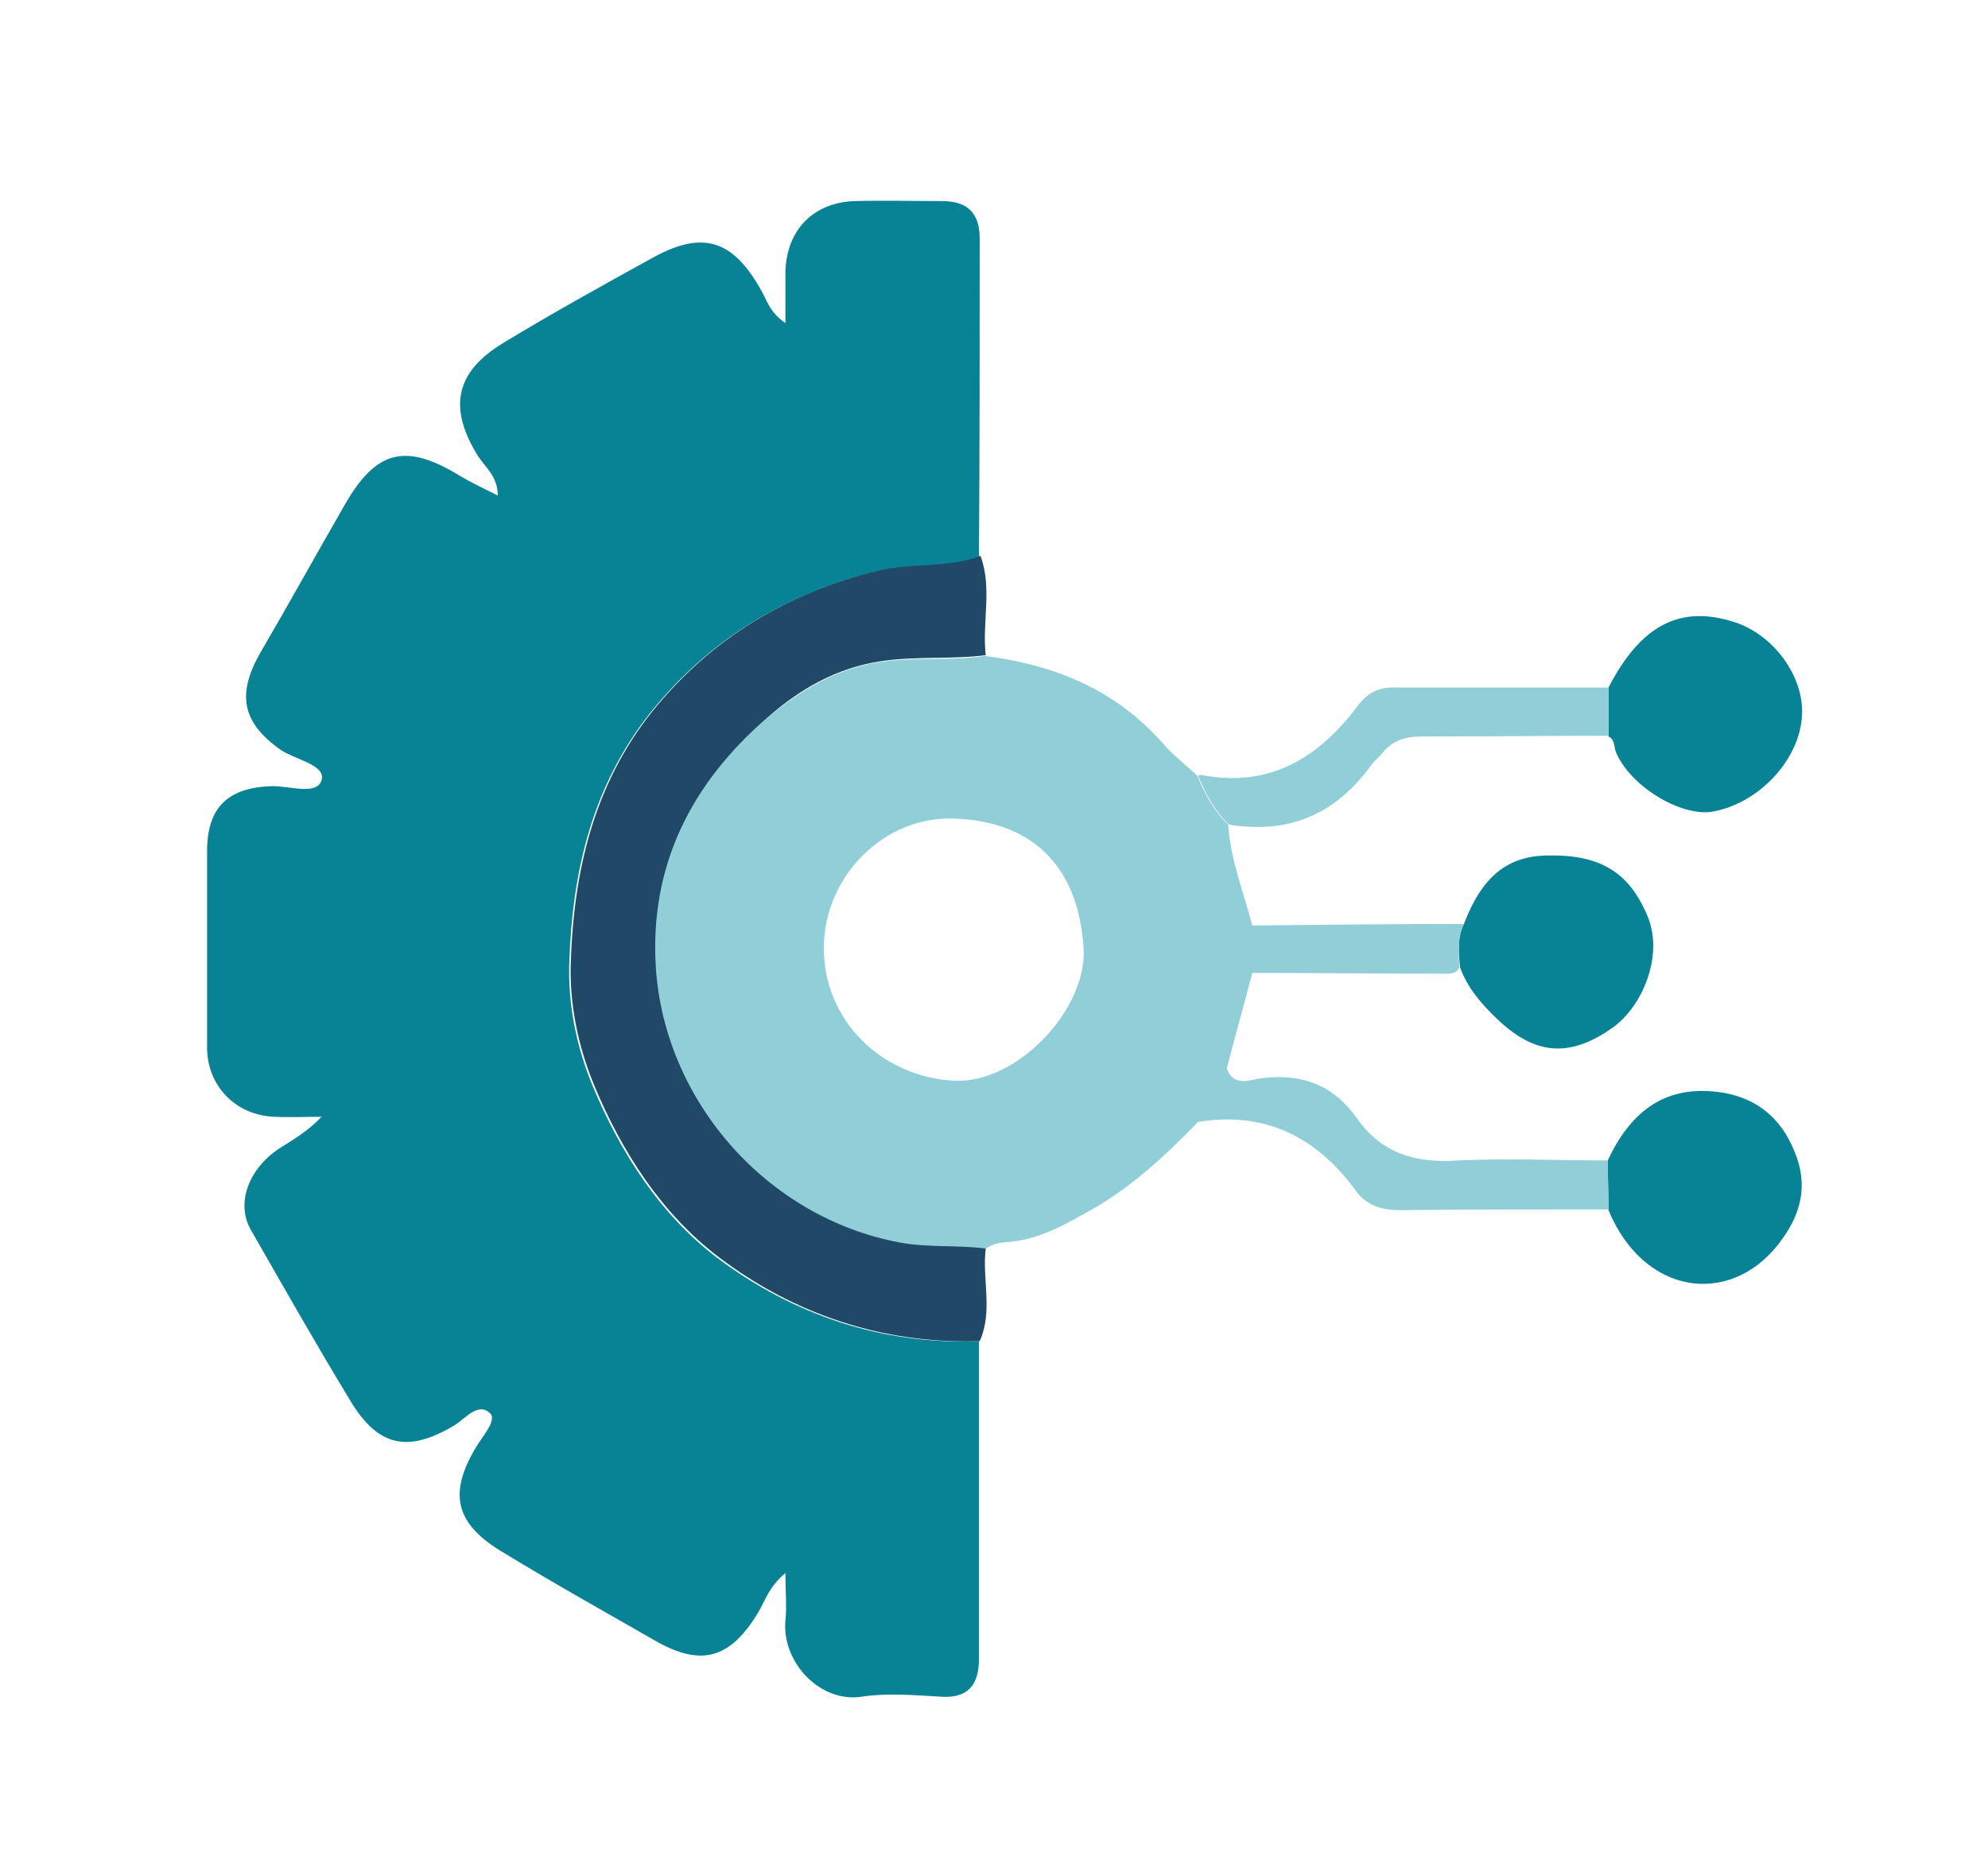
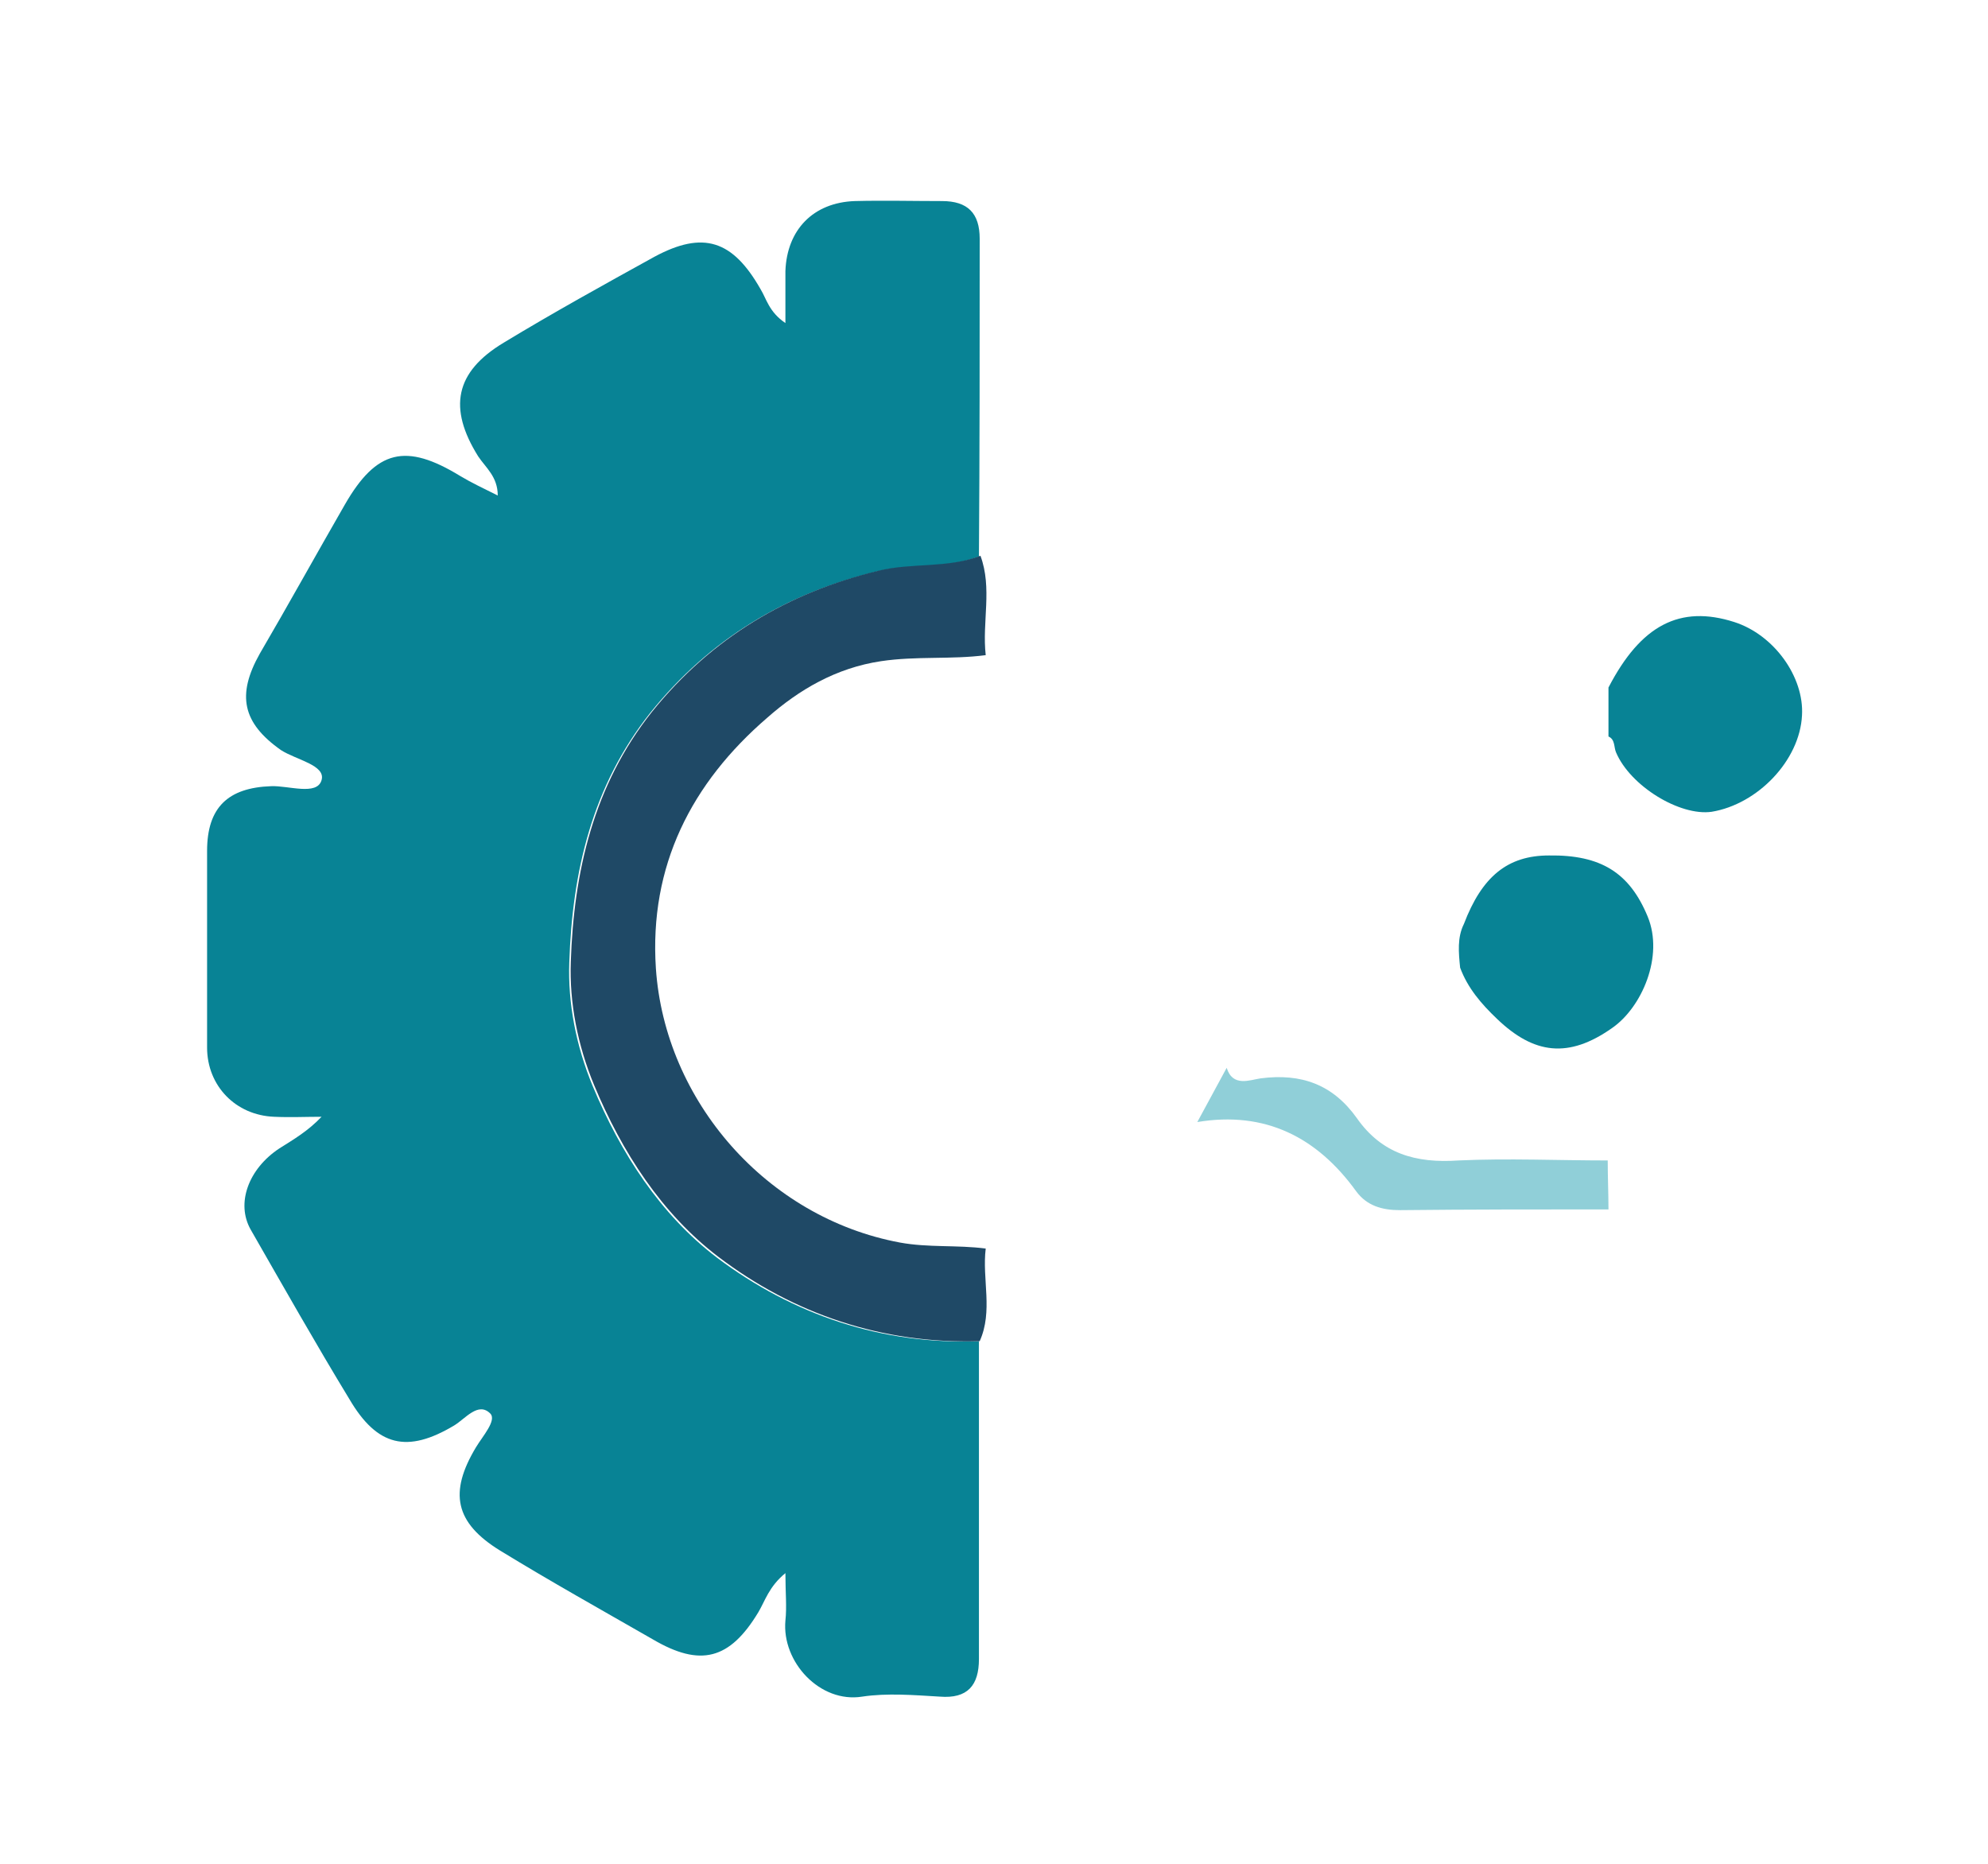
<svg xmlns="http://www.w3.org/2000/svg" version="1.1" x="0px" y="0px" viewBox="0 0 264 247.5" style="enable-background:new 0 0 264 247.5;" xml:space="preserve">
  <style type="text/css"> .st0{fill:#EDF7F8;} .st1{fill:#90CFD8;} .st2{fill:none;stroke:#F4F9F9;stroke-width:0.5;stroke-miterlimit:10;} .st3{fill:#ABDFE9;} .st4{fill:#EF4774;} .st5{fill:#222831;} .st6{fill:none;stroke:#EF4774;stroke-width:12;stroke-miterlimit:10;} .st7{fill:none;stroke:#EF4774;stroke-width:6;stroke-linecap:round;stroke-linejoin:round;stroke-miterlimit:10;} .st8{fill:none;stroke:#EF4774;stroke-width:6;stroke-linecap:round;stroke-linejoin:round;stroke-dasharray:0,18.845;} .st9{fill:#088395;} .st10{fill:#81CAF0;} .st11{fill:#FCFEFE;} .st12{fill:#DAF0F7;} .st13{fill:#B3E1E6;} .st14{fill:#FFFFFF;} .st15{fill:#F7F5F5;} .st16{fill:#BBE4E7;} .st17{fill:#DDDAEB;} .st18{fill:none;stroke:#088395;stroke-width:4;stroke-linecap:round;stroke-linejoin:round;stroke-miterlimit:10;} .st19{fill:#F4F9F9;} .st20{fill:none;stroke:#EF4774;stroke-width:2;stroke-linecap:round;stroke-miterlimit:10;} .st21{fill:none;stroke:#088395;stroke-width:2;stroke-linecap:round;stroke-linejoin:round;stroke-miterlimit:10;} .st22{fill:#088395;stroke:#F4F9F9;stroke-miterlimit:10;} .st23{fill:none;stroke:#000000;stroke-miterlimit:10;} .st24{stroke:#000000;stroke-width:0.5;stroke-miterlimit:10;} .st25{fill:#606060;stroke:#000000;stroke-width:0.5;stroke-miterlimit:10;} .st26{fill:#BFBFBF;stroke:#000000;stroke-width:0.5;stroke-miterlimit:10;} .st27{fill:#202020;stroke:#000000;stroke-width:0.5;stroke-miterlimit:10;} .st28{fill:#9F9F9F;stroke:#000000;stroke-width:0.5;stroke-miterlimit:10;} .st29{fill:#404040;stroke:#000000;stroke-width:0.5;stroke-miterlimit:10;} .st30{fill:#808080;stroke:#000000;stroke-width:0.5;stroke-miterlimit:10;} .st31{fill:#DFDFDF;stroke:#000000;stroke-width:0.5;stroke-miterlimit:10;} .st32{fill:url(#SVGID_1_);} .st33{fill:url(#SVGID_00000128469802771955476500000003286874260281407154_);} .st34{fill:#1C4A66;} .st35{fill:none;stroke:#1F4966;stroke-width:7;stroke-miterlimit:10;} .st36{opacity:0.7;fill:#FFFFFF;} .st37{opacity:0.4;fill:#FFFFFF;} .st38{filter:url(#Adobe_OpacityMaskFilter);} .st39{filter:url(#Adobe_OpacityMaskFilter_00000103263311110936805870000000591641195168176271_);} .st40{mask:url(#SVGID_00000072254545326885684400000012193459874969769092_);fill:url(#SVGID_00000054965630986356802880000009157290141878423976_);} .st41{opacity:0.8;fill:#FFFFFF;} .st42{fill:url(#SVGID_00000121265757267468002950000017151168919995996092_);} .st43{opacity:0.2;} .st44{opacity:0.5;fill:#E4F5FC;} .st45{opacity:0.5;fill:#FFFFFF;} .st46{filter:url(#Adobe_OpacityMaskFilter_00000047059318590557298660000011621207192168357263_);} .st47{filter:url(#Adobe_OpacityMaskFilter_00000093134911435772185990000017960460155921880972_);} .st48{mask:url(#SVGID_00000031904678202974201010000014274449903577227944_);fill:url(#SVGID_00000142874137056308053800000015564938907960678333_);} .st49{fill:url(#SVGID_00000006684905948999688950000017361732876602352805_);} .st50{fill:#B5B6B6;} .st51{fill:#E1DCD7;} .st52{fill:none;stroke:#B5B6B6;stroke-width:0.5;stroke-miterlimit:10;} .st53{fill:#132E3F;} .st54{fill:#1F4966;} .st55{fill:#44496C;} .st56{fill:#78CBC3;} .st57{fill:#275479;} .st58{fill:#D12B5D;} .st59{opacity:0.3;fill:#275479;} .st60{fill:#F79549;} .st61{fill:none;stroke:#B5B6B6;stroke-miterlimit:10;} .st62{fill:none;stroke:#33719B;stroke-miterlimit:10;} .st63{fill:#9E9FA2;} .st64{fill:#D5DDE5;} .st65{filter:url(#Adobe_OpacityMaskFilter_00000025414440616080326630000011732000991981136266_);} .st66{filter:url(#Adobe_OpacityMaskFilter_00000080907535928689337640000012634940355722788531_);} .st67{mask:url(#SVGID_00000133518741971178221390000012009474229483118763_);fill:url(#SVGID_00000132803958256747978310000006734661952030045104_);} .st68{opacity:0.28;fill:url(#SVGID_00000174595545817568170410000009223968283780429709_);} .st69{fill:#15657B;} .st70{fill:#70BBC1;} .st71{fill:#7D7D7D;} .st72{fill:#CBCBCB;} .st73{fill:#C8C8C8;} .st74{opacity:0.7;fill:#A5A59C;} .st75{fill:#48494F;} .st76{fill:#82868B;} .st77{fill:#A5A59C;} .st78{opacity:0.4;fill:#A5A59C;} .st79{fill:#3F4043;} .st80{fill:#E7C221;} .st81{fill:#474745;} .st82{fill:#D3D3D3;stroke:#C59A43;stroke-width:3.394;stroke-miterlimit:10;} .st83{fill:#61636E;} .st84{opacity:0.3;} .st85{fill-rule:evenodd;clip-rule:evenodd;fill:#89C6D7;} .st86{fill-rule:evenodd;clip-rule:evenodd;fill:#4386B6;} .st87{opacity:0.5;fill:#C8C8C8;} .st88{opacity:0.9;fill:#4386B6;} .st89{fill:#E27934;} .st90{opacity:0.3;fill:#C8C8C8;} .st91{opacity:0.4;} .st92{fill:#A8ACB0;} .st93{opacity:0.7;fill-rule:evenodd;clip-rule:evenodd;fill:#A5A59C;} .st94{fill:#80CCDB;} .st95{opacity:0.3;fill:url(#SVGID_00000161604771255954506710000008065009800433320889_);} .st96{opacity:0.3;fill:url(#SVGID_00000041263155629885617460000003199737298599590033_);} .st97{fill:#C0E6EB;} .st98{opacity:0.3;fill:url(#SVGID_00000062194439062349017350000017908177609051168643_);} .st99{opacity:0.13;fill:url(#SVGID_00000129907147034589650430000016459009854600428175_);} .st100{opacity:0.13;fill:url(#SVGID_00000016758316253036155200000018227069663971293344_);} .st101{opacity:0.3;fill:url(#SVGID_00000013910787748351081110000013872402723484146346_);} .st102{opacity:0.3;fill:url(#SVGID_00000005944841829515323930000009576866655384805813_);} .st103{opacity:0.3;fill:url(#SVGID_00000169539691455538622730000007254877847731780228_);} .st104{opacity:0.13;fill:url(#SVGID_00000049200893408214428200000007558510867492886177_);} .st105{opacity:0.13;fill:url(#SVGID_00000013179261499515426460000007427183665007152560_);} .st106{opacity:0.3;fill:url(#SVGID_00000157294886937625447500000001684505226494668689_);} .st107{opacity:0.3;fill:url(#SVGID_00000016779807067325974530000009247867133841011382_);} .st108{opacity:0.3;fill:url(#SVGID_00000129204408684187543180000002275816587737191601_);} .st109{opacity:0.13;fill:url(#SVGID_00000183940507509105457940000014846558219915617201_);} .st110{opacity:0.13;fill:url(#SVGID_00000031165680995464318350000017737804750268872103_);} .st111{opacity:0.3;fill:url(#SVGID_00000027562752133884236490000016783731167059557508_);} .st112{opacity:0.3;fill:url(#SVGID_00000018212500178384860550000007962890868802421421_);} .st113{opacity:0.3;fill:url(#SVGID_00000114778713687636583320000011129058838223299007_);} .st114{opacity:0.13;fill:url(#SVGID_00000003791571853060314240000013958610498239851938_);} .st115{opacity:0.13;fill:url(#SVGID_00000153701268048356596790000017506151222399388841_);} .st116{opacity:0.3;fill:url(#SVGID_00000101078462645558590170000007182642902310231205_);} .st117{opacity:0.3;fill:url(#SVGID_00000118382509754273864340000006377828178502183555_);} .st118{opacity:0.3;fill:url(#SVGID_00000070833737042386906020000004734206421246264237_);} .st119{opacity:0.13;fill:url(#SVGID_00000178899468760158971450000001179895716561817233_);} .st120{opacity:0.13;fill:url(#SVGID_00000163768708986369712250000009115350999710931593_);} .st121{opacity:0.13;fill:url(#SVGID_00000098926657197370862750000004297097671848502162_);} .st122{opacity:0.13;fill:url(#SVGID_00000142148733382366718540000015092472135532100797_);} .st123{opacity:0.13;fill:url(#SVGID_00000178196049675867481950000013737098133498692005_);} .st124{opacity:0.3;fill:url(#SVGID_00000097479487842454445840000000916491913253846428_);} .st125{opacity:0.3;fill:url(#SVGID_00000048500541285558216130000010446346308677029251_);} .st126{opacity:0.3;fill:url(#SVGID_00000078767694674412036940000007642073682185418907_);} .st127{opacity:0.13;fill:url(#SVGID_00000131349699630811010080000015203004327507186578_);} .st128{opacity:0.13;fill:url(#SVGID_00000011739931682977838530000003410360803422742940_);} .st129{opacity:0.13;fill:url(#SVGID_00000110468854748762076030000011398890834186359963_);} .st130{opacity:0.13;fill:url(#SVGID_00000018958958516659420810000015871657060291934398_);} .st131{opacity:0.13;fill:url(#SVGID_00000063623303049515042870000005719235644355791804_);} .st132{filter:url(#Adobe_OpacityMaskFilter_00000075865490585168610500000013163182069564606640_);} .st133{filter:url(#Adobe_OpacityMaskFilter_00000039837789903657612740000006081632221608174235_);} .st134{mask:url(#SVGID_00000173156510567530049100000011550360496378430873_);fill:url(#SVGID_00000173842912975363409780000014743713953203986317_);} .st135{fill:url(#SVGID_00000021101279089704430040000008208087081515195035_);} .st136{opacity:0.13;fill:url(#SVGID_00000016789461162013575590000006365096778441724347_);} .st137{fill:#F7F7F7;} .st138{fill:#F7F7F8;} .st139{fill:#A8BACC;} .st140{fill:#BA655A;} .st141{fill:#55B3E5;} .st142{fill:#CCCCCB;} .st143{fill:#676767;} .st144{fill:none;stroke:#088395;stroke-width:6;stroke-miterlimit:10;} .st145{fill:none;stroke:#088395;stroke-width:6;stroke-linecap:round;stroke-linejoin:round;stroke-miterlimit:10;} </style>
  <g id="Layer_1"> </g>
  <g id="lines"> </g>
  <g id="map"> </g>
  <g id="Layer_5"> </g>
  <g id="way"> </g>
  <g id="Layer_6">
    <g>
      <path class="st9" d="M130,178.1c0,14.1,0,28.1,0,42.2c0,3.5-1.5,5.3-5.2,5c-3.4-0.2-7-0.5-10.3,0c-5.6,0.9-10.7-4.6-10.2-10.1 c0.2-1.8,0-3.7,0-6.3c-2.2,1.8-2.7,3.7-3.6,5.2c-3.8,6.3-7.7,7.3-14,3.6c-6.8-3.9-13.6-7.7-20.3-11.8c-6-3.7-6.8-7.7-3.2-13.7 c0.9-1.5,2.8-3.6,1.9-4.5c-1.6-1.6-3.3,0.7-4.8,1.6c-6.2,3.7-10.2,2.8-13.9-3.5c-4.5-7.4-8.8-15-13.1-22.5 c-2-3.5-0.3-8.1,3.8-10.8c1.9-1.2,3.8-2.3,5.6-4.2c-2.1,0-4.2,0.1-6.3,0c-5.1-0.2-8.9-4.1-8.9-9.2c0-8.7,0-17.4,0-26.1 c0-5.8,2.8-8.4,8.5-8.6c2.3-0.1,6.1,1.3,6.7-0.8c0.6-2-3.4-2.7-5.4-4c-5.1-3.6-5.9-7.3-2.8-12.8C38.3,80.3,42,73.6,45.8,67 c4.2-7.3,8.1-8.2,15.3-3.8c1.5,0.9,3,1.6,5,2.6c0-2.5-1.6-3.7-2.6-5.2c-4-6.4-3.1-11.2,3.4-15.1c6.6-4,13.3-7.7,20-11.4 c6.5-3.5,10.4-2.2,14.1,4.3c0.8,1.3,1.1,3,3.3,4.5c0-2.7,0-4.8,0-6.9c0.2-5.5,3.7-9.1,9.2-9.3c3.9-0.1,7.7,0,11.6,0 c3.4,0,5,1.6,5,5c0,14.1,0,28.1-0.1,42.2c-4.4,1.7-9.2,0.9-13.6,2c-12,2.9-22.1,8.9-30,18.7c-7.8,9.8-10.4,21.2-10.8,33.2 c-0.2,5.4,0.9,11.1,3.1,16.4c3.7,8.9,9,17.1,16.5,22.8C105.3,174.6,117.1,178.6,130,178.1z" />
-       <path class="st1" d="M159,149.1c-4.2,4.3-8.6,8.4-13.8,11.4c-3.4,1.9-6.9,4-11,4.4c-1.2,0.1-2.4,0.2-3.4,1 c-3.8-0.5-7.6-0.1-11.4-0.8c-17.7-3.4-31.2-18.8-32.4-36.4c-0.9-13.6,4.6-24.7,14.8-33.3c4.3-3.6,9.1-6.6,15.1-7.5 c4.7-0.7,9.3-0.1,13.9-0.8c9.3,1.2,17.4,4.5,23.7,11.7c1.3,1.5,3,2.8,4.5,4.2c1,2.4,2.2,4.7,4.1,6.5c0.3,4.6,2,8.9,3.2,13.4 c0,2.1,0,4.2,0,6.3c-1.1,4.2-2.3,8.5-3.4,12.7C161.7,144.3,160.3,146.7,159,149.1z M109.4,125.9c0,9.6,7.6,17,17.1,17.6 c8.4,0.6,17.9-9.4,17.4-17.6c-0.7-10.9-6.8-16.8-17.1-17.2C117.4,108.3,109.4,116.4,109.4,125.9z" />
      <path class="st54" d="M130.9,87c-4.6,0.6-9.2,0.1-13.9,0.8c-6,0.9-10.9,3.8-15.1,7.5c-10.1,8.7-15.7,19.7-14.8,33.3 c1.2,17.6,14.7,33.1,32.4,36.4c3.8,0.7,7.6,0.3,11.4,0.8c-0.5,4.1,1,8.3-0.8,12.3c-12.9,0.4-24.7-3.6-34.7-11.2 c-7.5-5.7-12.8-13.9-16.5-22.8c-2.2-5.3-3.3-11-3.1-16.4c0.4-11.9,3-23.4,10.8-33.2c7.9-9.8,18-15.8,30-18.7 c4.4-1.1,9.2-0.3,13.6-2C131.8,78.1,130.4,82.6,130.9,87z" />
      <path class="st9" d="M213.6,91.3c4.3-8.3,9.5-11,16.7-8.7c5.3,1.7,9.3,7.3,9,12.4c-0.3,6-5.9,11.8-12,12.8 c-4.2,0.6-10.8-3.4-12.7-7.9c-0.3-0.7-0.1-1.7-1-2.1C213.6,95.6,213.6,93.5,213.6,91.3z" />
-       <path class="st9" d="M213.5,154.1c2.9-6.2,7.3-10,14.6-9.1c5,0.6,8.4,3.4,10.2,7.9c1.9,4.5,0.9,8.5-2.2,12.4 c-6.5,8.2-17.8,6.7-22.5-4.6C213.6,158.5,213.5,156.3,213.5,154.1z" />
      <path class="st9" d="M194.4,122.7c2.4-6.3,5.8-9.1,11.3-9.1c6.9-0.1,10.7,2.3,13.1,8.1c2.2,5.3-0.8,12.1-4.7,14.8 c-5.8,4.1-10.4,3.5-15.3-1.2c-2.1-2-3.9-4.1-4.9-6.8C193.7,126.5,193.5,124.5,194.4,122.7z" />
-       <path class="st1" d="M213.6,91.3c0,2.1,0,4.3,0,6.4c-8.2,0-16.5,0.1-24.7,0.1c-2.3,0-4,0.5-5.4,2.3c-0.4,0.5-1,0.9-1.4,1.5 c-4.7,6.5-10.9,9.2-18.9,7.9c-1.9-1.8-3.1-4.1-4.1-6.5c0.1,0,0.3-0.1,0.4-0.1c9.1,1.8,15.7-2.3,20.9-9.3c1.2-1.6,2.8-2.4,4.9-2.3 C194.7,91.3,204.2,91.3,213.6,91.3z" />
      <path class="st1" d="M213.5,154.1c0,2.2,0.1,4.4,0.1,6.5c-9.2,0-18.5,0-27.7,0.1c-2.4,0-4.4-0.6-5.8-2.5 c-5.2-7.2-12.1-10.7-21.1-9.2c1.3-2.4,2.6-4.8,3.9-7.2c0.8,2.6,3.1,1.6,4.5,1.4c5.4-0.7,9.6,0.8,12.8,5.3c3.3,4.7,7.8,6,13.5,5.6 C200.3,153.8,206.9,154.1,213.5,154.1z" />
-       <path class="st1" d="M194.4,122.7c-0.9,1.9-0.7,3.8-0.6,5.8c-0.5,0.9-1.3,0.8-2.2,0.8c-8.5,0-16.9-0.1-25.4-0.1c0-2.1,0-4.2,0-6.3 C175.7,122.8,185.1,122.7,194.4,122.7z" />
    </g>
  </g>
</svg>